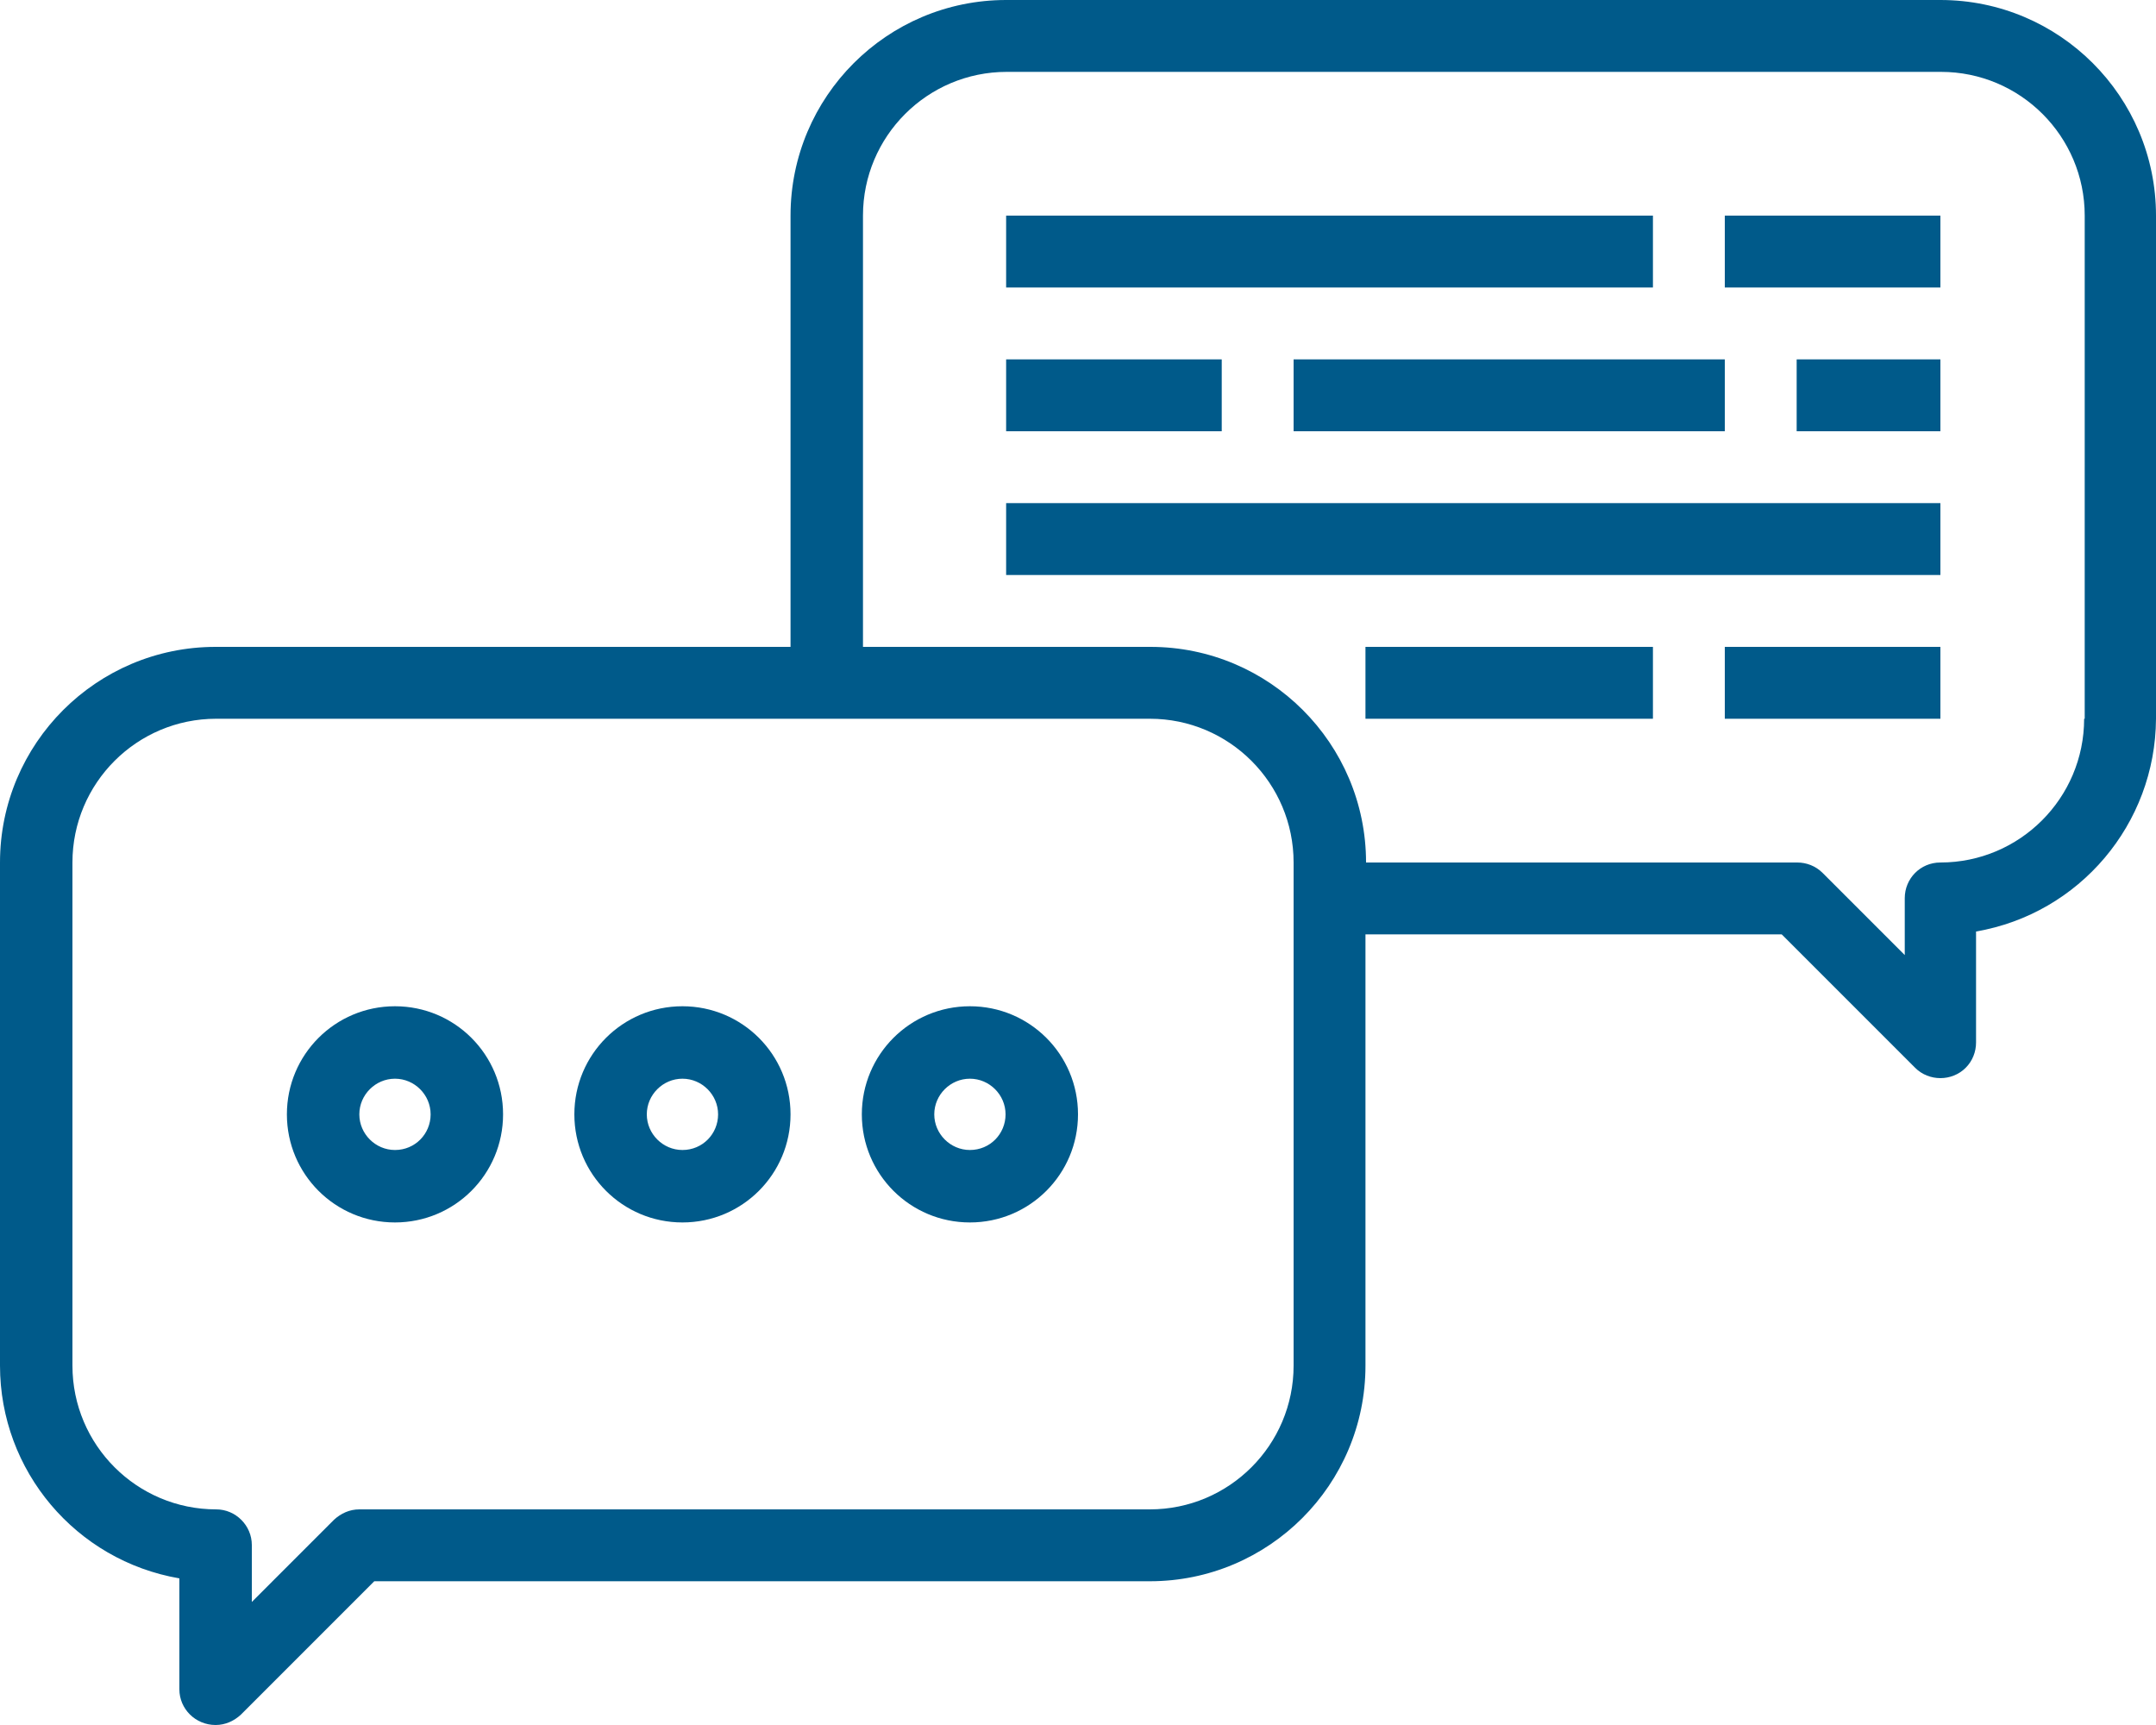
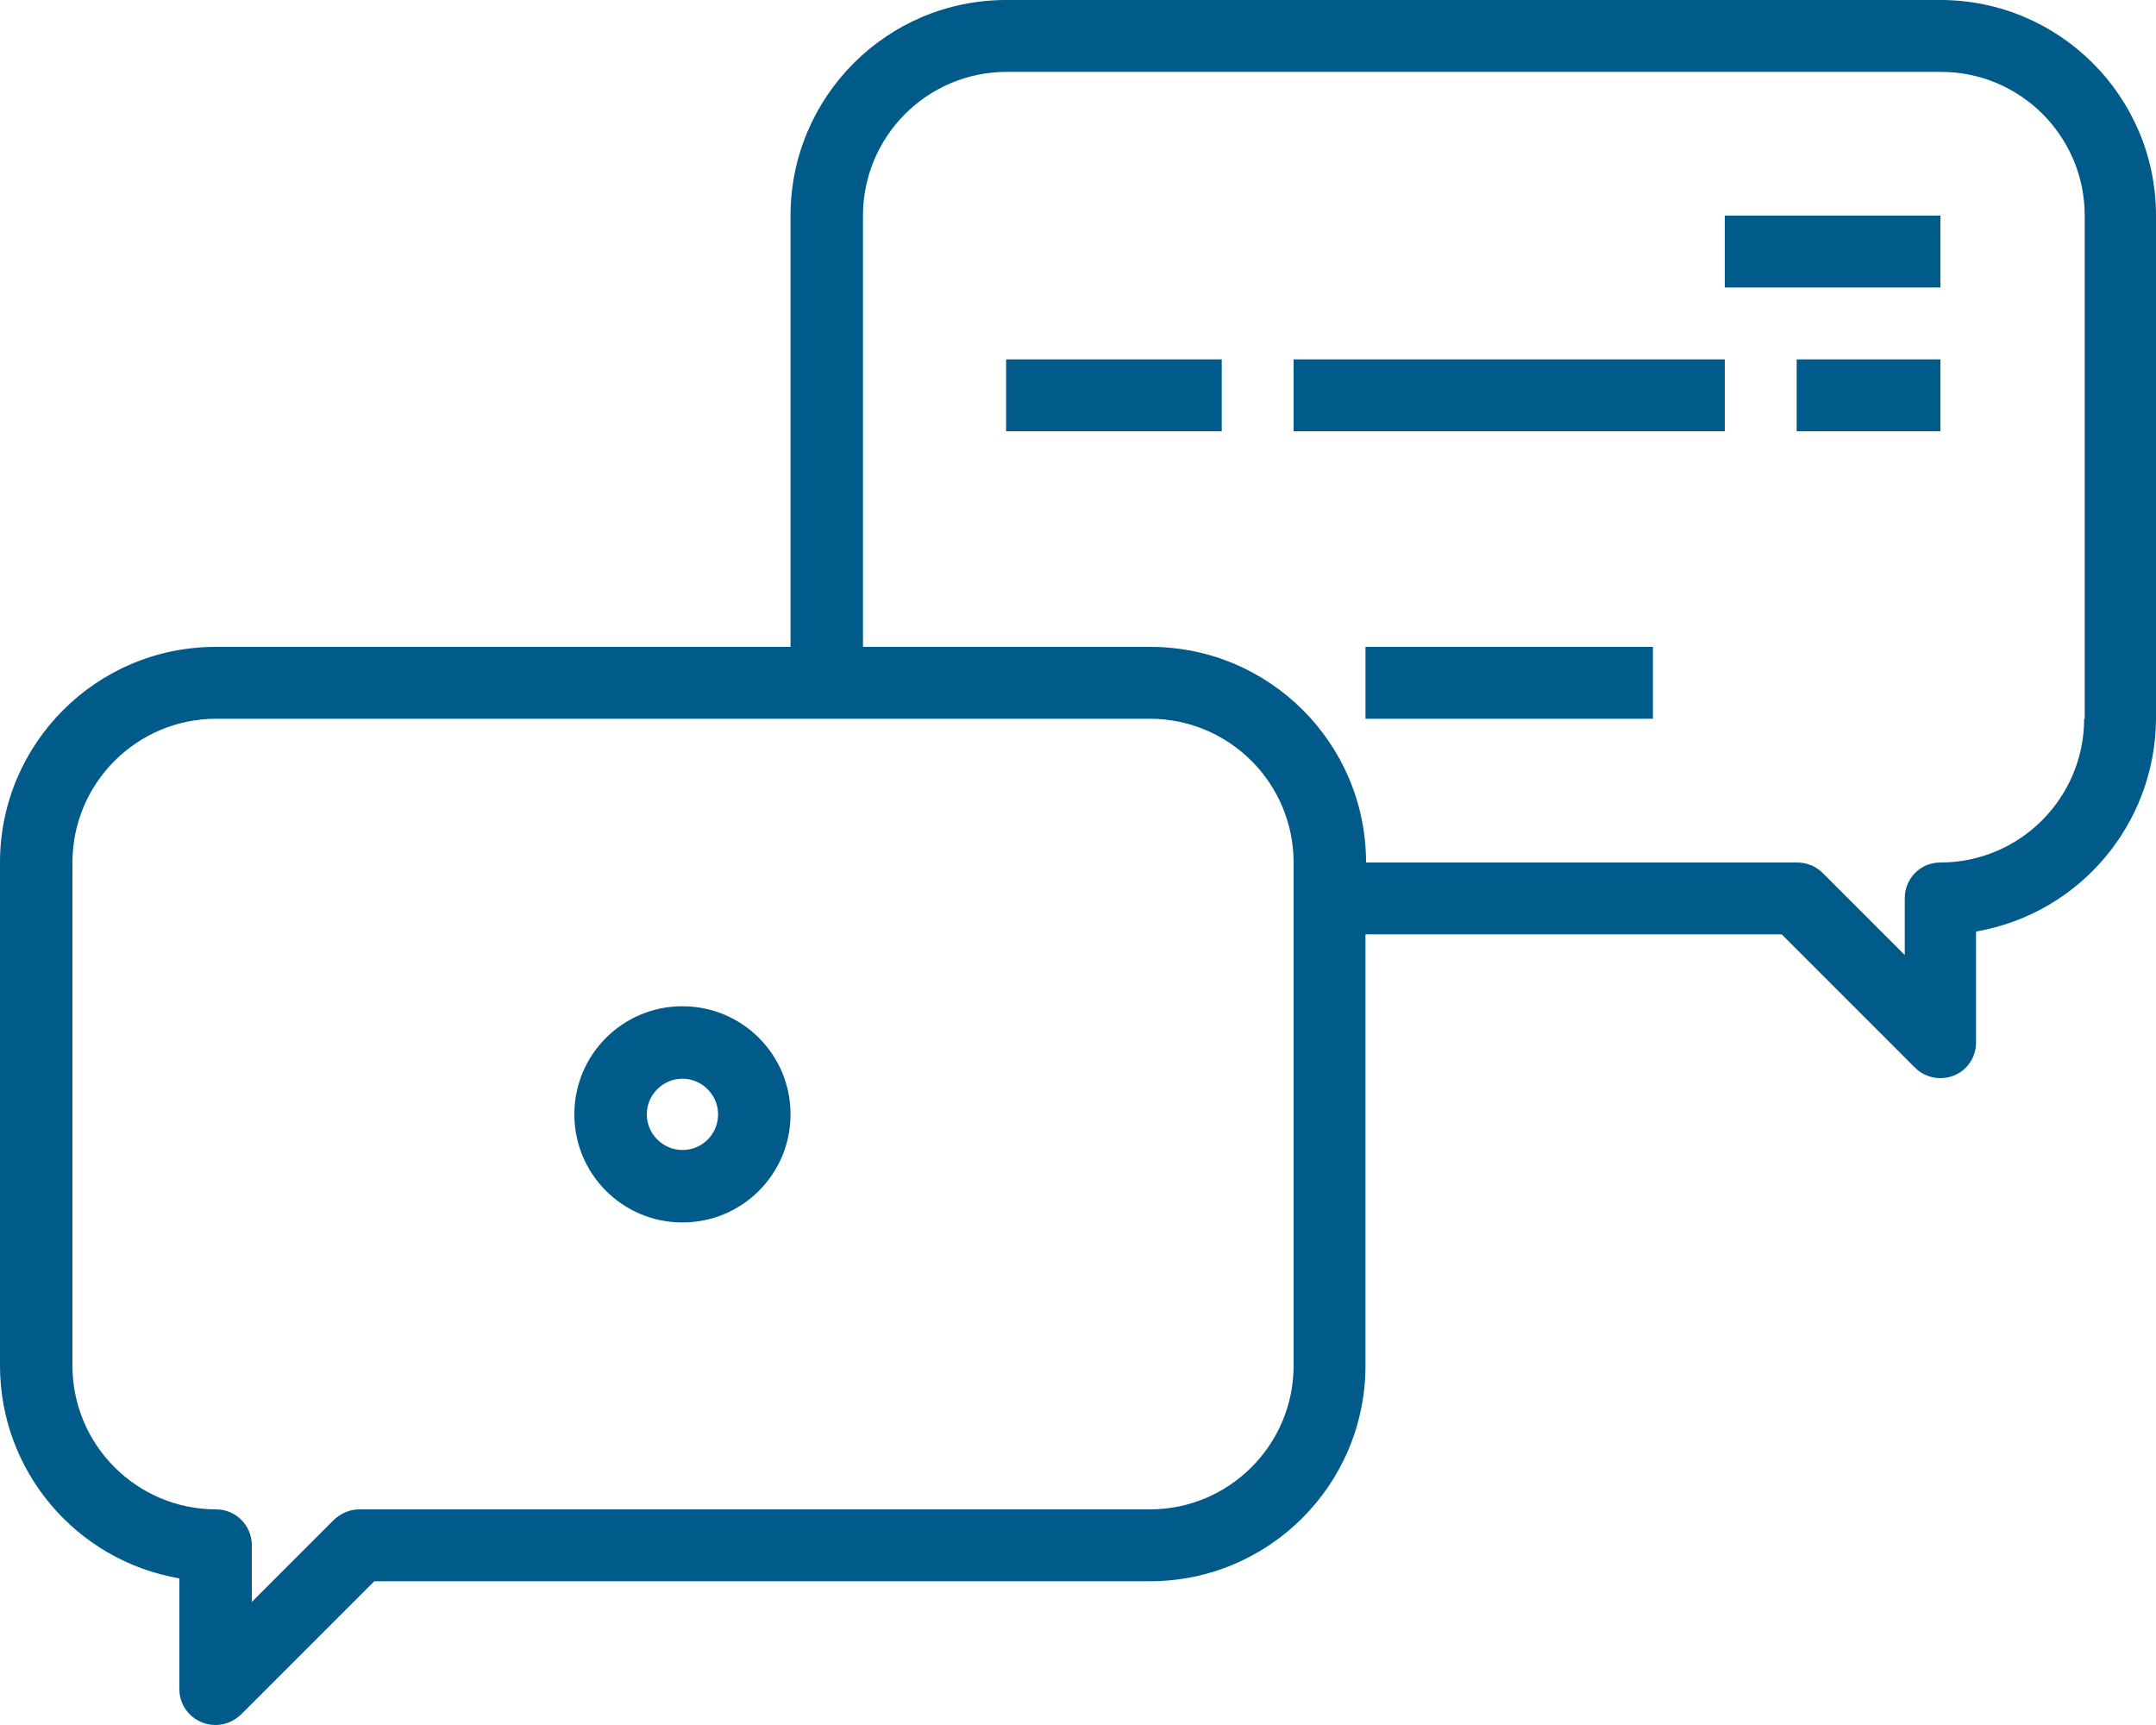
<svg xmlns="http://www.w3.org/2000/svg" version="1.1" x="0px" y="0px" width="375px" height="300px" viewBox="0 0 375 300" style="enable-background:new 0 0 375 300;" xml:space="preserve">
  <g id="Ebene_1">
    <g>
      <g>
        <path style="fill:#005A8A;" d="M362.5,125c0,13.8-11.2,25-25,25c-3.5,0-6.2,2.8-6.2,6.2v9.9l-14.3-14.3c-1.2-1.2-2.8-1.8-4.4-1.8     h-75c0-20.7-16.8-37.5-37.5-37.5h-50v-75c0-13.8,11.2-25,25-25h162.5c13.8,0,25,11.2,25,25V125z M225,237.5c0,13.8-11.2,25-25,25     H62.5c-1.7,0-3.2,0.7-4.4,1.8l-14.3,14.3v-9.9c0-3.4-2.8-6.2-6.2-6.2c-13.8,0-25-11.2-25-25V150c0-13.8,11.2-25,25-25H200     c13.8,0,25,11.2,25,25V237.5z M337.5,0H175c-20.7,0-37.5,16.8-37.5,37.5v75h-100C16.8,112.5,0,129.3,0,150v87.5     c0,18.3,13.2,33.9,31.2,37v19.3c0,3.4,2.8,6.2,6.3,6.2c1.7,0,3.2-0.7,4.4-1.8L65.1,275H200c20.7,0,37.5-16.8,37.5-37.5v-75h72.4     l23.2,23.2c2.4,2.4,6.4,2.4,8.8,0c1.2-1.2,1.8-2.8,1.8-4.4V162c18-3.1,31.2-18.7,31.3-37V37.5C375,16.8,358.2,0,337.5,0" />
-         <path style="fill:#005A8A;" d="M68.7,200c-3.4,0-6.2-2.8-6.2-6.2s2.8-6.2,6.2-6.2s6.2,2.8,6.2,6.2S72.2,200,68.7,200 M68.7,175     c-10.4,0-18.8,8.4-18.8,18.8s8.4,18.8,18.8,18.8s18.8-8.4,18.8-18.8S79.1,175,68.7,175" />
        <path style="fill:#005A8A;" d="M118.7,200c-3.4,0-6.2-2.8-6.2-6.2s2.8-6.2,6.2-6.2c3.4,0,6.2,2.8,6.2,6.2S122.2,200,118.7,200      M118.7,175c-10.4,0-18.8,8.4-18.8,18.8s8.4,18.8,18.8,18.8s18.8-8.4,18.8-18.8S129.1,175,118.7,175" />
-         <path style="fill:#005A8A;" d="M168.7,200c-3.4,0-6.2-2.8-6.2-6.2s2.8-6.2,6.2-6.2s6.2,2.8,6.2,6.2S172.2,200,168.7,200      M168.7,175c-10.4,0-18.8,8.4-18.8,18.8s8.4,18.8,18.8,18.8s18.8-8.4,18.8-18.8S179.1,175,168.7,175" />
      </g>
-       <rect x="175" y="37.5" style="fill:#005A8A;" width="112.5" height="12.5" />
      <rect x="300" y="37.5" style="fill:#005A8A;" width="37.5" height="12.5" />
      <rect x="175" y="62.5" style="fill:#005A8A;" width="37.5" height="12.5" />
      <rect x="225" y="62.5" style="fill:#005A8A;" width="75" height="12.5" />
-       <rect x="175" y="87.5" style="fill:#005A8A;" width="162.5" height="12.5" />
      <rect x="237.5" y="112.5" style="fill:#005A8A;" width="50" height="12.5" />
-       <rect x="300" y="112.5" style="fill:#005A8A;" width="37.5" height="12.5" />
      <rect x="312.5" y="62.5" style="fill:#005A8A;" width="25" height="12.5" />
    </g>
  </g>
  <g id="Ebene_2">
</g>
  <g id="Ebene_3">
</g>
</svg>